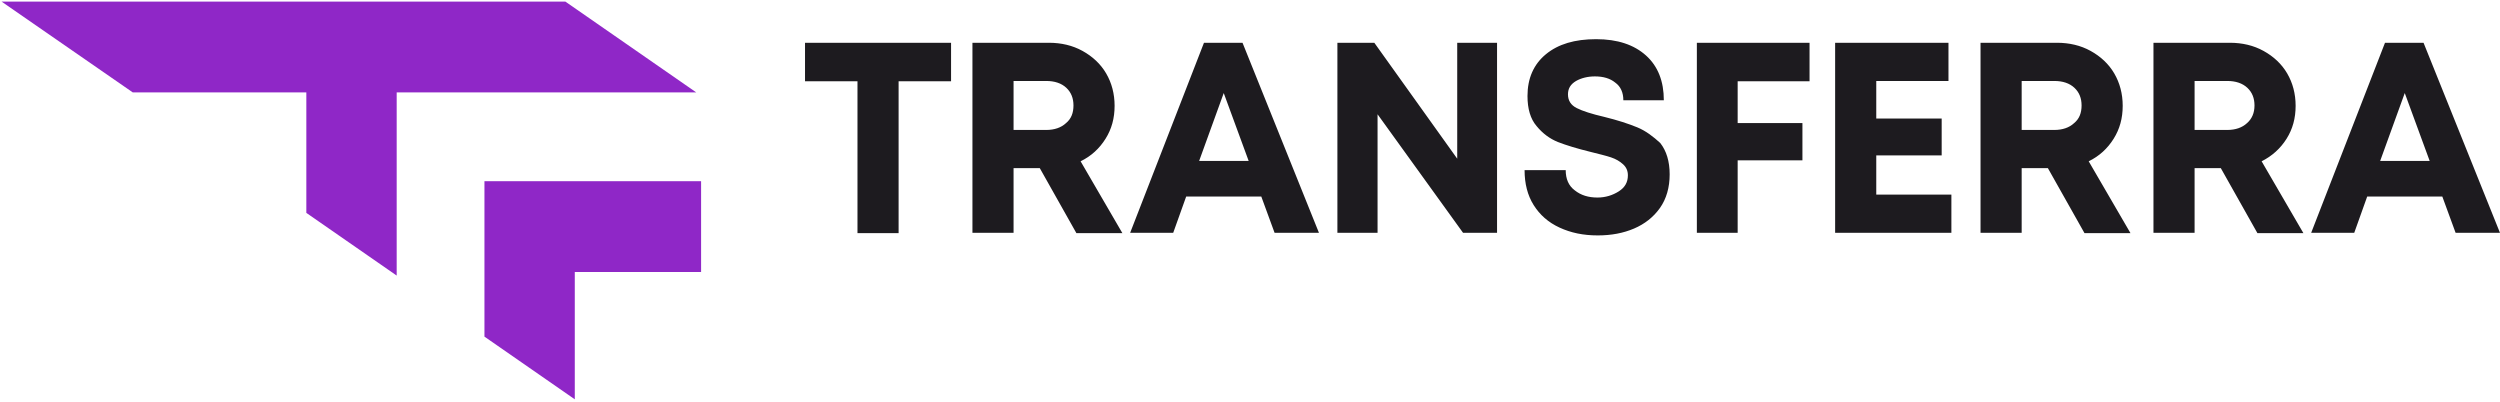
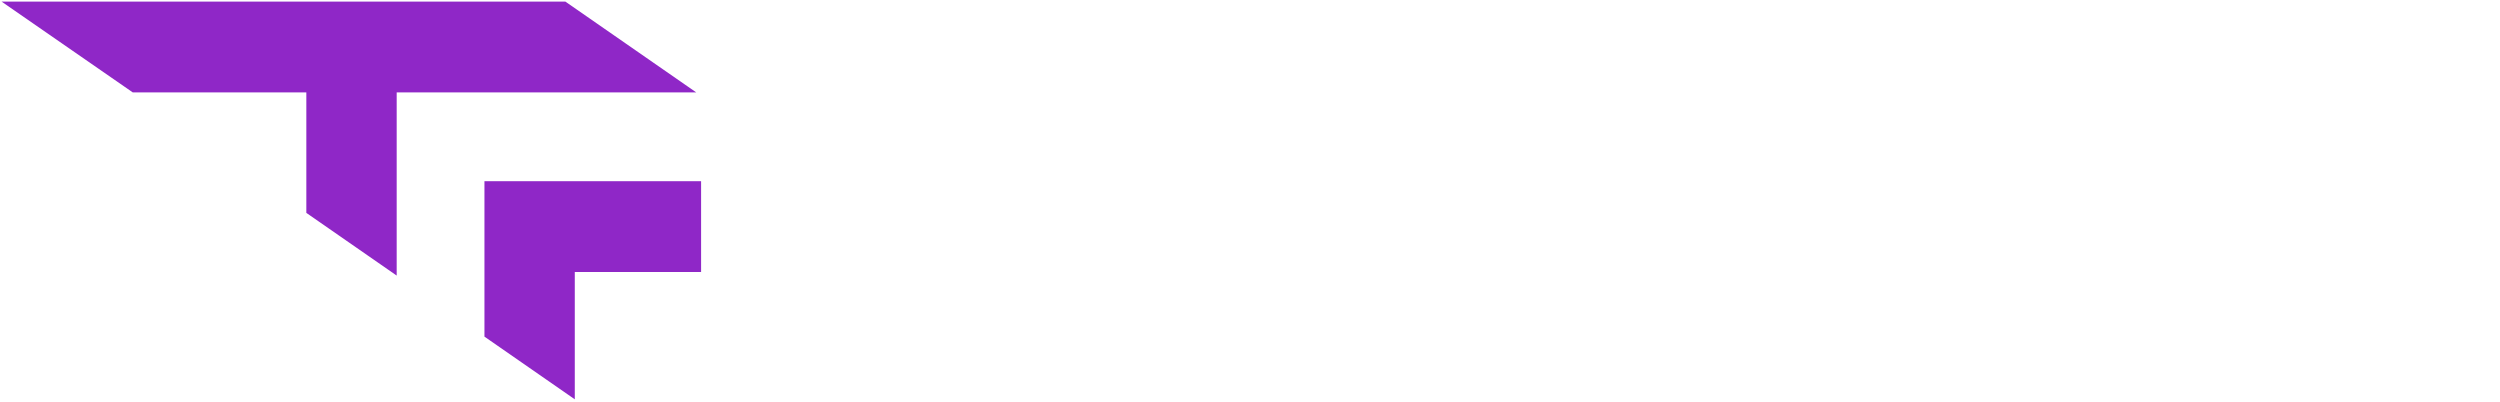
<svg xmlns="http://www.w3.org/2000/svg" width="249" height="40" viewBox="0 0 249 40" fill="none">
-   <path fill-rule="evenodd" clip-rule="evenodd" d="M119.916 4.26L112.563 23.187H116.852L118.143 19.577H125.625L126.948 23.187H131.367L123.755 4.26H119.916ZM119.433 16.032L121.884 9.268L124.368 16.032H119.433ZM80.18 8.097H85.405V23.219H89.501V8.097H94.726V4.26H80.18V8.097ZM145.139 15.805L136.882 4.26H133.205V23.187H137.205V11.382L145.72 23.187H149.106V4.26H145.139V15.805ZM110.111 13.821C110.724 12.845 111.014 11.772 111.014 10.537C111.014 9.333 110.724 8.26 110.176 7.317C109.627 6.374 108.821 5.626 107.821 5.073C106.821 4.52 105.693 4.26 104.467 4.26H96.855V23.187H100.951V16.748H103.564L107.208 23.219H111.788L107.628 16.065C108.692 15.545 109.498 14.797 110.111 13.821ZM106.176 12.26C105.693 12.715 105.015 12.943 104.209 12.943H100.951V8.065H104.209C105.047 8.065 105.725 8.293 106.209 8.748C106.692 9.203 106.918 9.789 106.918 10.504C106.918 11.252 106.692 11.837 106.176 12.26ZM227.741 13.821C228.354 12.845 228.644 11.772 228.644 10.537C228.644 9.333 228.354 8.26 227.806 7.317C227.257 6.374 226.451 5.626 225.451 5.073C224.451 4.52 223.322 4.26 222.097 4.26H214.485V23.187H218.581V16.748H221.194L224.838 23.219H229.418L225.258 16.065C226.29 15.545 227.128 14.797 227.741 13.821ZM223.806 12.26C223.322 12.715 222.645 12.943 221.839 12.943H218.581V8.065H221.839C222.677 8.065 223.355 8.293 223.839 8.748C224.322 9.203 224.548 9.789 224.548 10.504C224.548 11.252 224.29 11.837 223.806 12.26ZM241.385 4.26H237.546L230.193 23.187H234.482L235.772 19.577H243.255L244.578 23.187H248.997L241.385 4.26ZM237.063 16.032L239.514 9.268L241.997 16.032H237.063ZM210.518 13.821C211.13 12.845 211.421 11.772 211.421 10.537C211.421 9.333 211.13 8.26 210.582 7.317C210.034 6.374 209.227 5.626 208.228 5.073C207.228 4.52 206.099 4.26 204.873 4.26H197.261V23.187H201.358V16.748H203.97L207.615 23.219H212.195L208.034 16.065C209.098 15.545 209.905 14.797 210.518 13.821ZM206.583 12.26C206.099 12.715 205.422 12.943 204.615 12.943H201.358V8.065H204.615C205.454 8.065 206.131 8.293 206.615 8.748C207.099 9.203 207.325 9.789 207.325 10.504C207.325 11.252 207.099 11.837 206.583 12.26ZM186.876 15.48H193.391V11.805H186.876V8.065H194.068V4.26H182.779V23.187H194.358V19.382H186.876V15.48ZM168.975 23.187H173.071V15.967H179.522V12.26H173.071V8.097H180.231V4.26H169.007V23.187H168.975ZM163.072 12.683C162.201 12.325 161.105 11.967 159.782 11.642C158.524 11.35 157.621 11.057 157.041 10.764C156.46 10.471 156.17 10.016 156.17 9.398C156.17 8.813 156.428 8.39 156.976 8.065C157.492 7.772 158.137 7.61 158.847 7.61C159.686 7.61 160.363 7.805 160.879 8.228C161.427 8.618 161.685 9.236 161.685 9.984H165.717C165.717 8.097 165.136 6.602 163.943 5.528C162.75 4.455 161.105 3.902 158.976 3.902C156.847 3.902 155.202 4.39 153.977 5.398C152.751 6.406 152.138 7.805 152.138 9.561C152.138 10.829 152.428 11.837 153.041 12.553C153.654 13.301 154.364 13.821 155.17 14.146C156.009 14.471 157.073 14.797 158.395 15.122C159.298 15.35 159.976 15.512 160.46 15.675C160.943 15.837 161.33 16.065 161.653 16.358C161.976 16.65 162.137 17.008 162.137 17.463C162.137 18.146 161.847 18.667 161.234 19.057C160.621 19.447 159.911 19.675 159.105 19.675C158.202 19.675 157.46 19.447 156.847 18.959C156.234 18.504 155.944 17.821 155.944 16.943H151.848C151.848 18.276 152.138 19.447 152.751 20.423C153.364 21.398 154.202 22.146 155.331 22.667C156.46 23.187 157.686 23.447 159.137 23.447C160.492 23.447 161.685 23.219 162.75 22.764C163.814 22.309 164.685 21.626 165.33 20.715C165.975 19.805 166.298 18.667 166.298 17.366C166.298 16.065 165.975 15.024 165.362 14.244C164.685 13.626 163.943 13.041 163.072 12.683Z" fill="#1D1B1F" />
  <path fill-rule="evenodd" clip-rule="evenodd" d="M56.314 0.162H0.16L13.223 9.203H30.511V21.203L39.51 27.447V9.203H69.345L56.314 0.162ZM48.251 18.048V18.504V33.528L57.249 39.772V27.089H69.829V18.048H48.251Z" fill="#8F27C7" />
</svg>